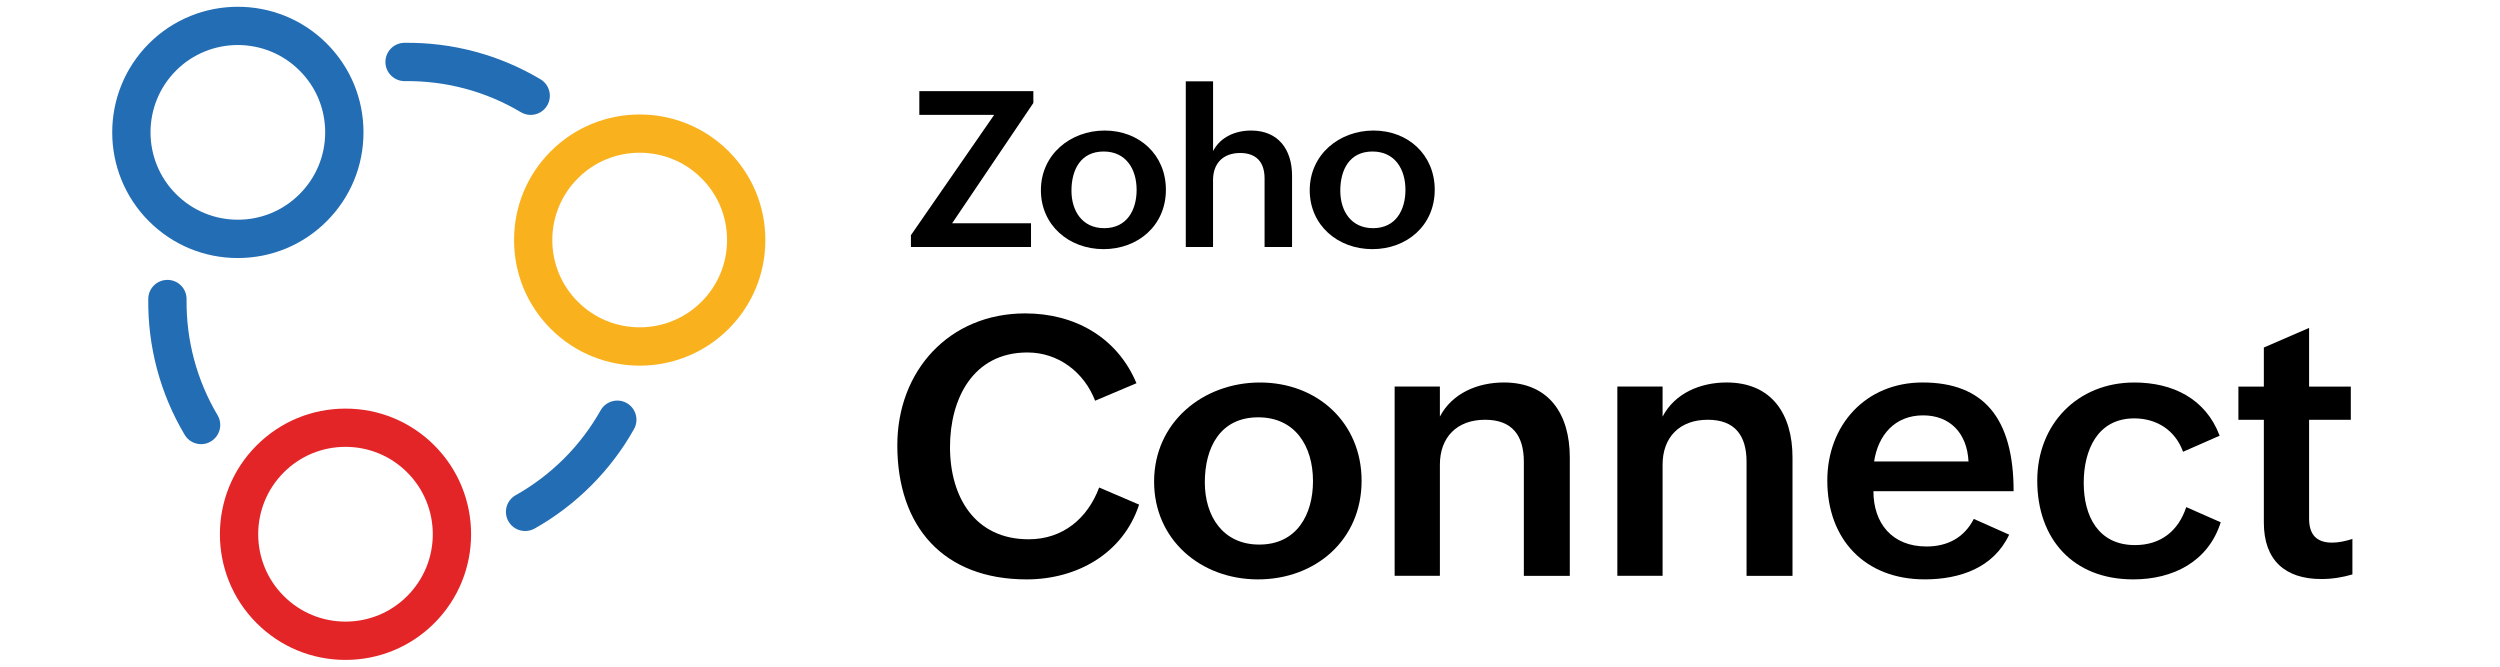
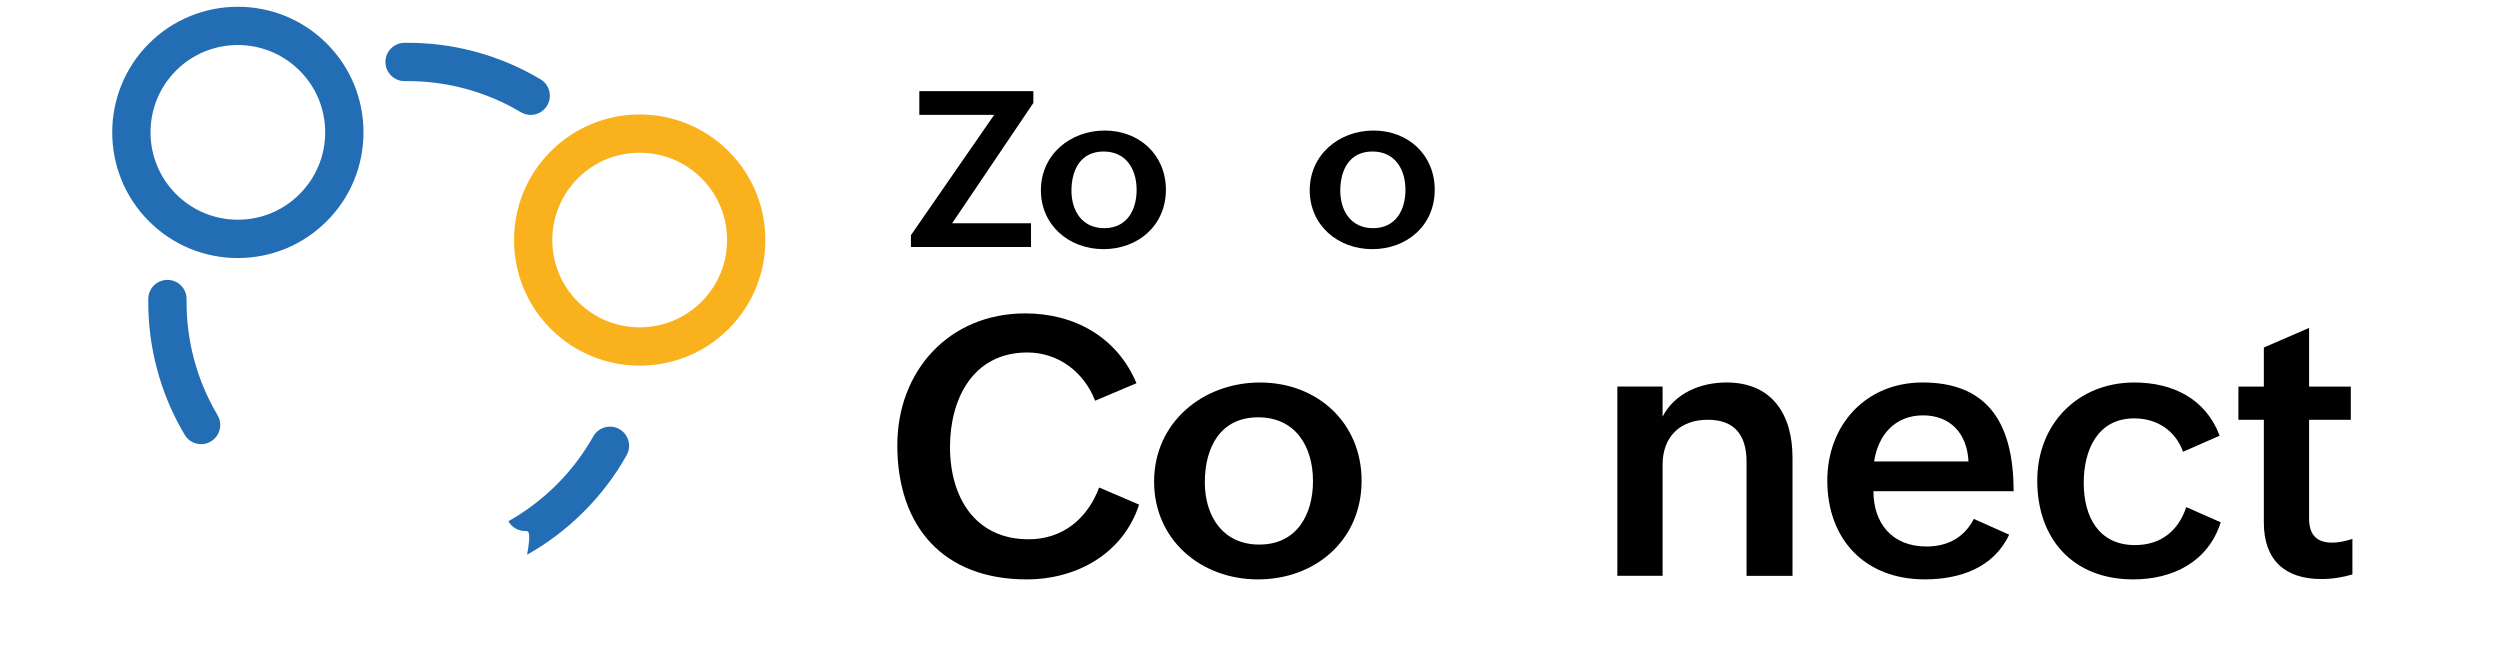
<svg xmlns="http://www.w3.org/2000/svg" version="1.1" id="Layer_1" x="0px" y="0px" viewBox="0 0 1110 296" style="enable-background:new 0 0 1110 296;" xml:space="preserve">
  <style type="text/css">
	.st0{fill:#FFFFFF;}
	.st1{fill:#226DB4;}
	.st2{fill:#F9B21D;}
	.st3{fill:#E42527;}
</style>
  <g>
    <g>
      <path d="M505.76,224.05c-7.14,21.82-27.7,33.2-49.91,33.2c-37.04,0-57.44-23.46-57.44-59.56c0-32.96,22.92-58.54,56.82-58.54    c21.74,0,40.73,10.44,49.36,31l-18.36,7.77c-4.87-12.63-16.25-21.42-30.06-21.42c-24.33,0-34.37,20.8-34.37,41.98    c0,22.13,10.99,40.96,34.92,40.96c15.15,0,26.13-9.18,31.31-22.99L505.76,224.05z" />
      <path d="M559.43,169.83c25.5,0,45.12,17.89,45.12,43.63c0,26.45-20.64,43.79-45.99,43.79c-25.58,0-46.14-17.74-46.14-43.4    C512.42,187.48,534.16,169.83,559.43,169.83z M582.97,213.62c0-15.46-7.85-28.33-24.33-28.33c-16.95,0-23.7,13.5-23.7,28.88    c0,14.91,7.93,27.62,24.17,27.62C575.91,241.79,582.97,228.29,582.97,213.62z" />
-       <path d="M619.22,171.63h20.09v13.34c5.42-10.36,16.71-15.15,28.41-15.15c20.17,0,29.27,14.2,29.27,33.27v52.58h-20.4v-50.62    c0-11.77-5.26-18.68-17.19-18.68c-12.63,0-20.09,7.85-20.09,19.93v49.36h-20.09V171.63z" />
      <path d="M718.1,171.63h20.09v13.34c5.42-10.36,16.71-15.15,28.41-15.15c20.17,0,29.27,14.2,29.27,33.27v52.58h-20.4v-50.62    c0-11.77-5.26-18.68-17.19-18.68c-12.63,0-20.09,7.85-20.09,19.93v49.36H718.1V171.63z" />
      <path d="M892.07,237.39c-6.98,14.83-22.05,19.85-37.51,19.85c-26.53,0-43.24-17.74-43.24-43.87c0-24.64,17.03-43.55,42.3-43.55    c27.15,0,40.42,15.85,40.42,48.26H831.8c0,14.2,8.24,24.56,23.54,24.56c9.1,0,16.64-3.69,21.03-12.24L892.07,237.39z     M874.02,204.9c-0.63-12.71-8.32-20.48-20.17-20.48c-12.63,0-20.01,8.87-21.74,20.48H874.02z" />
      <path d="M986,231.9c-5.57,17.58-21.27,25.35-38.85,25.35c-26.68,0-42.61-17.89-42.61-43.87c0-24.96,17.81-43.55,43.08-43.55    c17.03,0,31.7,7.14,37.9,23.62l-16.25,7.14c-3.37-9.42-11.54-14.83-21.66-14.83c-16.4,0-22.44,14.2-22.44,28.64    c0,14.83,6.51,27.62,22.76,27.62c11.54,0,19.3-6.36,22.76-16.87L986,231.9z" />
      <path d="M1044.46,255.05c-4.32,1.26-8.79,2.04-13.81,2.04c-16.01,0-25.5-8.32-25.5-25.03v-45.67h-11.3v-14.75h11.3v-17.34    l20.09-8.71v26.05h18.52v14.75h-18.52v43.87c0,6.59,2.83,10.67,10.2,10.67c2.83,0,5.96-0.63,9.03-1.65V255.05z" />
    </g>
    <g>
      <path d="M404.44,104.43l36.97-53.42h-33.23V40.47h50.63v5.25l-36.07,53.42h35.03v10.54h-53.32V104.43z" />
      <path d="M490.48,57.96c15.36,0,27.18,10.78,27.18,26.28c0,15.93-12.43,26.38-27.7,26.38c-15.41,0-27.8-10.68-27.8-26.14    C462.16,68.59,475.26,57.96,490.48,57.96z M504.66,84.33c0-9.31-4.73-17.06-14.65-17.06c-10.21,0-14.28,8.13-14.28,17.4    c0,8.98,4.77,16.64,14.56,16.64C500.41,101.3,504.66,93.17,504.66,84.33z" />
-       <path d="M526.5,36.12h12.1v30.96c3.26-6.29,9.93-9.12,16.92-9.12c12.1,0,18.15,8.51,18.15,20.04v31.67h-12.2V79.18    c0-7.28-3.78-11.25-10.83-11.25c-7.75,0-12.05,4.77-12.05,12.01v29.73h-12.1V36.12z" />
      <path d="M609.84,57.96c15.36,0,27.18,10.78,27.18,26.28c0,15.93-12.43,26.38-27.7,26.38c-15.41,0-27.8-10.68-27.8-26.14    C581.53,68.59,594.62,57.96,609.84,57.96z M624.02,84.33c0-9.31-4.73-17.06-14.65-17.06c-10.21,0-14.28,8.13-14.28,17.4    c0,8.98,4.77,16.64,14.56,16.64C619.77,101.3,624.02,93.17,624.02,84.33z" />
    </g>
  </g>
  <g>
    <g>
      <path class="st1" d="M89.31,197.21c-2.89,0-5.73-1.47-7.32-4.17c-10.83-18.21-16.42-39.08-16.16-60.38    c0.06-4.65,3.86-8.39,8.51-8.39c0.03,0,0.09,0,0.11,0c4.71,0.06,8.45,3.91,8.39,8.62c-0.23,18.15,4.54,35.93,13.75,51.44    c2.41,4.03,1.08,9.24-2.95,11.66C92.29,196.84,90.79,197.21,89.31,197.21z" />
    </g>
    <g>
      <path class="st1" d="M235.62,51.02c-1.47,0-2.98-0.4-4.34-1.19c-15.51-9.27-33.35-14.04-51.53-13.81c-0.03,0-0.09,0-0.11,0    c-4.65,0-8.45-3.74-8.51-8.39c-0.06-4.71,3.69-8.56,8.39-8.62c21.33-0.28,42.25,5.33,60.46,16.19c4.03,2.41,5.36,7.63,2.95,11.66    C241.34,49.54,238.51,51.02,235.62,51.02z" />
    </g>
    <g>
-       <path class="st1" d="M233.15,235.77c-2.98,0-5.87-1.56-7.43-4.34c-2.3-4.11-0.85-9.27,3.26-11.57c7.83-4.4,15.03-9.87,21.44-16.25    c6.41-6.41,11.85-13.61,16.25-21.41c2.3-4.08,7.49-5.56,11.57-3.26c4.08,2.3,5.56,7.49,3.26,11.57    c-5.13,9.16-11.54,17.61-19.06,25.13c-7.51,7.51-15.97,13.92-25.15,19.09C235.98,235.43,234.57,235.77,233.15,235.77z" />
+       <path class="st1" d="M233.15,235.77c-2.98,0-5.87-1.56-7.43-4.34c7.83-4.4,15.03-9.87,21.44-16.25    c6.41-6.41,11.85-13.61,16.25-21.41c2.3-4.08,7.49-5.56,11.57-3.26c4.08,2.3,5.56,7.49,3.26,11.57    c-5.13,9.16-11.54,17.61-19.06,25.13c-7.51,7.51-15.97,13.92-25.15,19.09C235.98,235.43,234.57,235.77,233.15,235.77z" />
    </g>
    <g>
      <path class="st2" d="M284.02,162.35c-14.29,0-28.59-5.44-39.45-16.31c-10.55-10.55-16.33-24.56-16.33-39.45    c0-14.92,5.81-28.93,16.33-39.45c21.75-21.75,57.17-21.75,78.92,0l0,0c10.55,10.55,16.33,24.56,16.33,39.45    c0,14.92-5.81,28.93-16.33,39.45C312.61,156.91,298.32,162.35,284.02,162.35z M284.02,67.81c-9.93,0-19.88,3.77-27.42,11.34    c-7.32,7.32-11.37,17.07-11.37,27.42s4.03,20.11,11.37,27.42c15.12,15.12,39.73,15.12,54.85,0c7.32-7.32,11.37-17.07,11.37-27.42    s-4.03-20.11-11.37-27.42C303.9,71.58,293.98,67.81,284.02,67.81z" />
    </g>
    <g>
      <path class="st1" d="M105.59,114.57c-14.92,0-28.93-5.81-39.45-16.33c-21.75-21.75-21.75-57.17,0-78.92s57.17-21.75,78.92,0    c10.55,10.55,16.33,24.56,16.33,39.45c0,14.92-5.81,28.93-16.33,39.45C134.52,108.76,120.48,114.57,105.59,114.57z M105.59,19.99    c-9.93,0-19.88,3.77-27.42,11.34c-15.12,15.12-15.12,39.73,0,54.85c7.32,7.32,17.07,11.37,27.42,11.37s20.11-4.03,27.42-11.37    c7.32-7.32,11.37-17.07,11.37-27.42s-4.03-20.11-11.37-27.42C125.44,23.77,115.52,19.99,105.59,19.99z" />
    </g>
    <g>
-       <path class="st3" d="M153.4,293c-14.92,0-28.93-5.81-39.45-16.33c-21.75-21.75-21.75-57.17,0-78.92    c10.55-10.55,24.56-16.33,39.45-16.33c14.92,0,28.93,5.81,39.45,16.33c21.75,21.75,21.75,57.17,0,78.92    C182.33,287.19,168.29,293,153.4,293z M153.4,198.4c-10.35,0-20.11,4.03-27.42,11.37c-15.12,15.12-15.12,39.73,0,54.85    c7.32,7.32,17.07,11.37,27.42,11.37s20.11-4.03,27.42-11.37c15.12-15.12,15.12-39.73,0-54.85    C173.51,202.45,163.76,198.4,153.4,198.4z" />
-     </g>
+       </g>
  </g>
</svg>